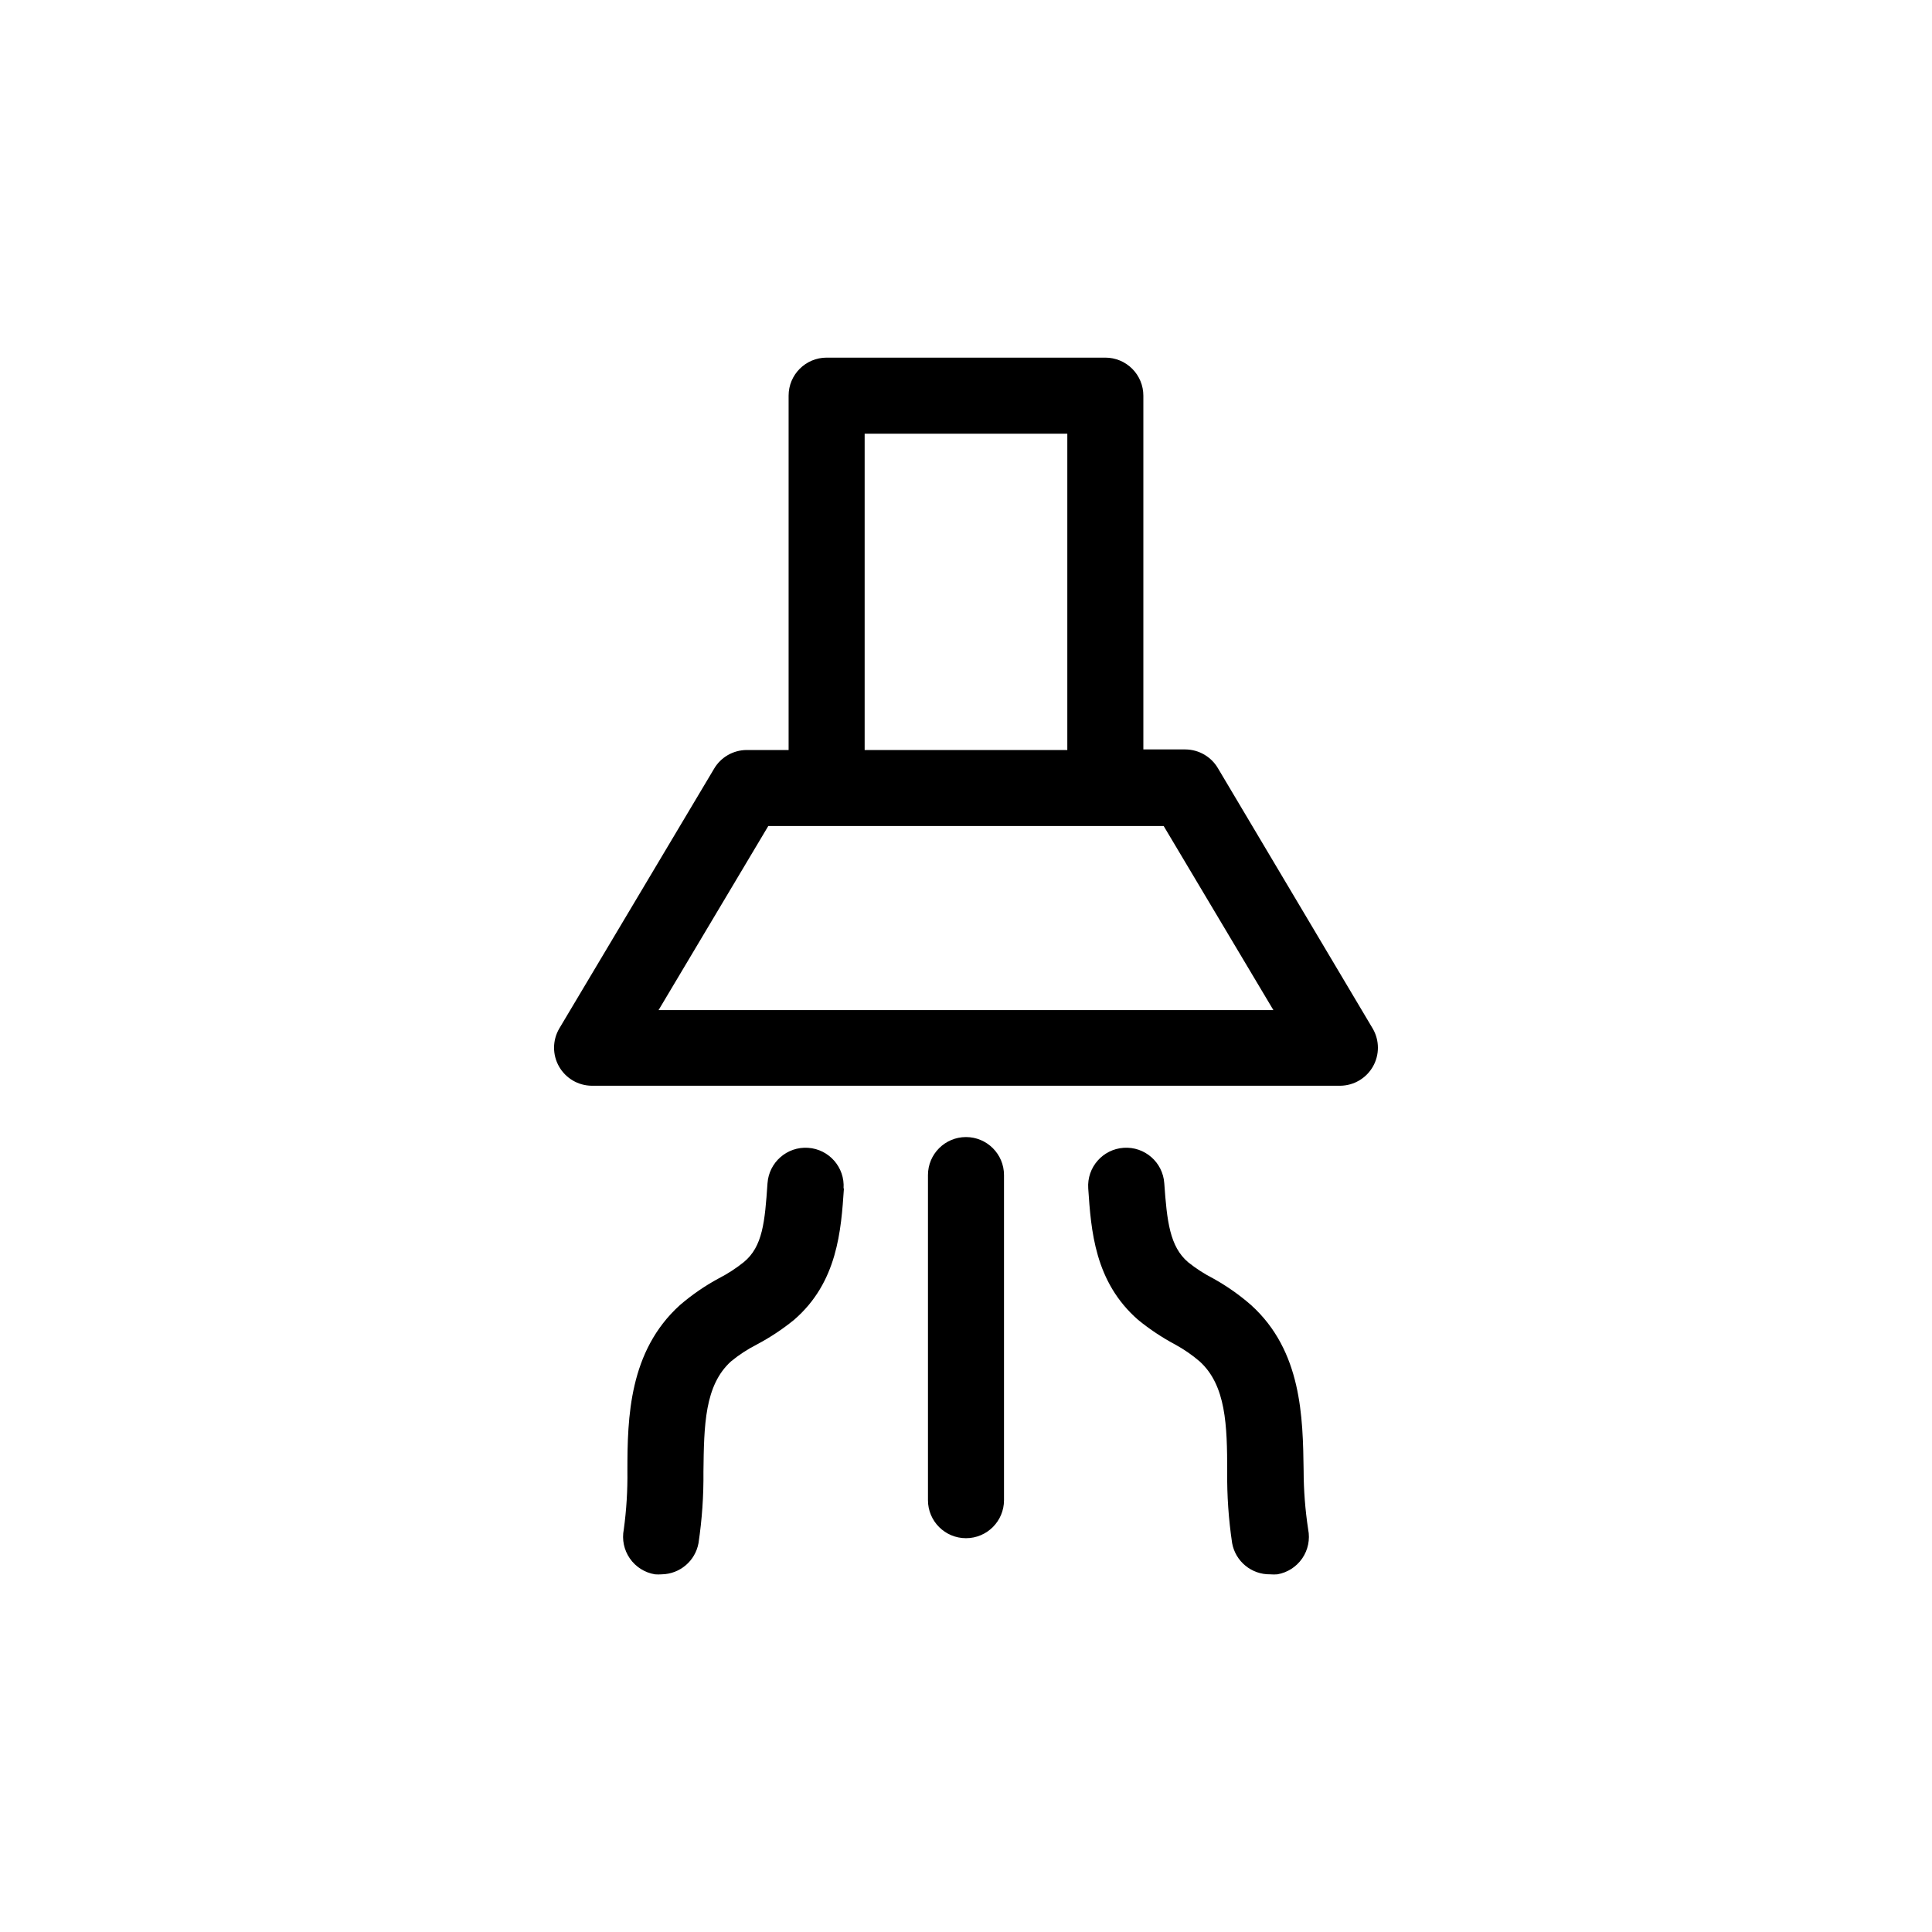
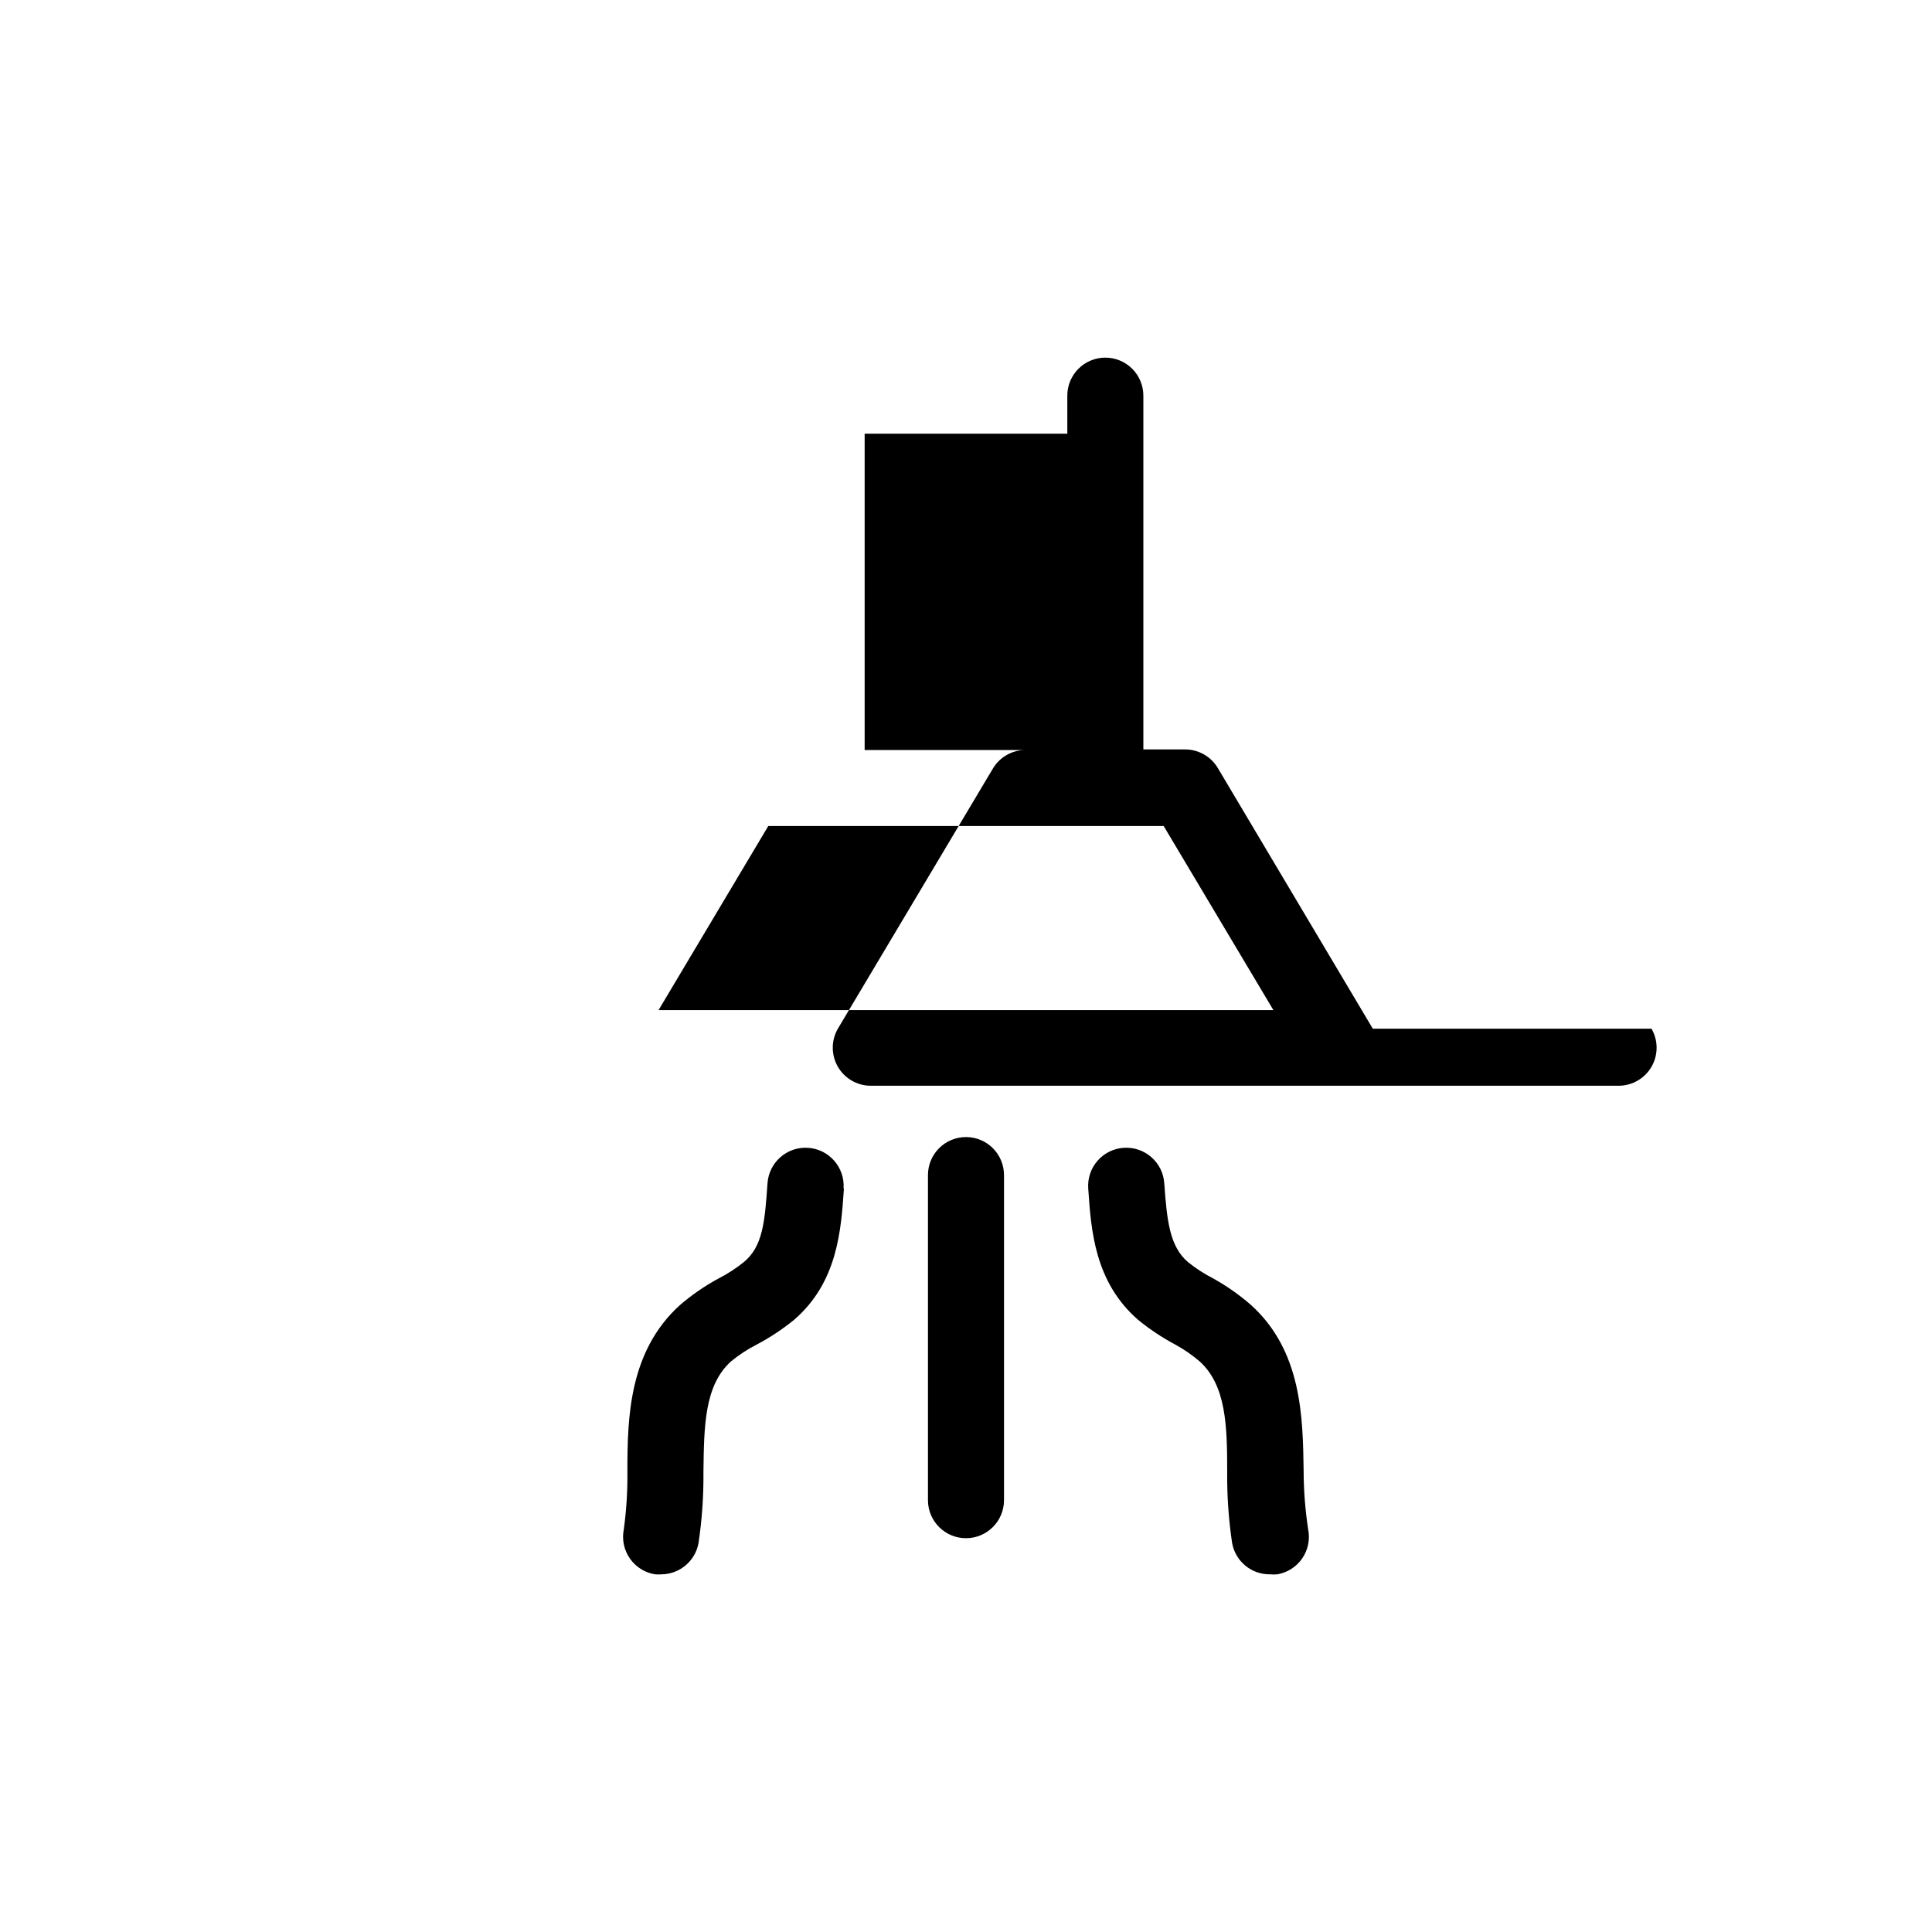
<svg xmlns="http://www.w3.org/2000/svg" fill="#000000" width="800px" height="800px" version="1.1" viewBox="144 144 512 512">
-   <path d="m507.81 416.62-41.008-68.973c-1.789-3.098-5.09-5.016-8.668-5.039h-11.133v-93.758c0-2.672-1.062-5.234-2.953-7.125-1.887-1.891-4.449-2.949-7.121-2.949h-73.859c-5.566 0-10.078 4.508-10.078 10.074v93.91h-11.133c-3.578 0.023-6.879 1.938-8.664 5.039l-41.012 68.82c-1.789 3.102-1.801 6.918-0.027 10.027s5.062 5.047 8.641 5.086h198.4c3.578-0.039 6.871-1.977 8.645-5.086 1.77-3.109 1.762-6.926-0.031-10.027zm-80.961-157.69v83.832h-53.707v-83.832zm-108.32 152.75 29.07-48.77h104.79l29.07 48.77zm49.121 47.258c-0.754 11.082-1.664 24.887-13.25 34.863-3.055 2.477-6.344 4.656-9.824 6.5-2.438 1.238-4.738 2.742-6.852 4.481-7.004 6.348-7.152 16.93-7.305 29.223 0.066 6.34-0.371 12.672-1.309 18.945-0.863 4.715-4.93 8.172-9.723 8.262-0.605 0.047-1.211 0.047-1.816 0-2.691-0.441-5.094-1.953-6.648-4.195-1.559-2.242-2.141-5.019-1.613-7.695 0.707-5.176 1.027-10.395 0.957-15.617 0-14.105 0.453-31.641 13.906-43.832 3.176-2.734 6.637-5.117 10.328-7.106 2.336-1.203 4.547-2.637 6.598-4.281 5.039-4.133 5.594-10.68 6.297-20.906l0.004-0.004c0.375-5.562 5.191-9.77 10.754-9.395 5.566 0.375 9.773 5.191 9.398 10.758zm123.03 90.383c0.527 2.664-0.039 5.426-1.574 7.664-1.539 2.238-3.91 3.762-6.586 4.227-0.637 0.055-1.277 0.055-1.914 0-4.93 0.078-9.191-3.418-10.078-8.262-0.938-6.273-1.375-12.605-1.309-18.945 0-12.293-0.301-22.871-7.305-29.223-2.004-1.719-4.184-3.219-6.5-4.481-3.461-1.848-6.734-4.023-9.773-6.5-11.586-10.078-12.496-23.781-13.25-34.863-0.375-5.566 3.828-10.383 9.395-10.758 5.566-0.375 10.383 3.832 10.758 9.395 0.707 10.078 1.461 16.777 6.297 20.906v0.004c2.051 1.645 4.262 3.078 6.602 4.281 3.617 2 7.012 4.383 10.125 7.106 13.453 12.191 13.703 29.727 13.906 43.832 0.012 5.227 0.418 10.449 1.207 15.617zm-80.609-93.91v86.152c0 5.562-4.512 10.074-10.074 10.074-5.566 0-10.078-4.512-10.078-10.074v-86.152c0-5.566 4.512-10.078 10.078-10.078 5.562 0 10.074 4.512 10.074 10.078z" />
+   <path d="m507.81 416.62-41.008-68.973c-1.789-3.098-5.09-5.016-8.668-5.039h-11.133v-93.758c0-2.672-1.062-5.234-2.953-7.125-1.887-1.891-4.449-2.949-7.121-2.949c-5.566 0-10.078 4.508-10.078 10.074v93.91h-11.133c-3.578 0.023-6.879 1.938-8.664 5.039l-41.012 68.82c-1.789 3.102-1.801 6.918-0.027 10.027s5.062 5.047 8.641 5.086h198.4c3.578-0.039 6.871-1.977 8.645-5.086 1.77-3.109 1.762-6.926-0.031-10.027zm-80.961-157.69v83.832h-53.707v-83.832zm-108.32 152.75 29.07-48.77h104.79l29.07 48.77zm49.121 47.258c-0.754 11.082-1.664 24.887-13.25 34.863-3.055 2.477-6.344 4.656-9.824 6.5-2.438 1.238-4.738 2.742-6.852 4.481-7.004 6.348-7.152 16.93-7.305 29.223 0.066 6.34-0.371 12.672-1.309 18.945-0.863 4.715-4.93 8.172-9.723 8.262-0.605 0.047-1.211 0.047-1.816 0-2.691-0.441-5.094-1.953-6.648-4.195-1.559-2.242-2.141-5.019-1.613-7.695 0.707-5.176 1.027-10.395 0.957-15.617 0-14.105 0.453-31.641 13.906-43.832 3.176-2.734 6.637-5.117 10.328-7.106 2.336-1.203 4.547-2.637 6.598-4.281 5.039-4.133 5.594-10.68 6.297-20.906l0.004-0.004c0.375-5.562 5.191-9.77 10.754-9.395 5.566 0.375 9.773 5.191 9.398 10.758zm123.03 90.383c0.527 2.664-0.039 5.426-1.574 7.664-1.539 2.238-3.91 3.762-6.586 4.227-0.637 0.055-1.277 0.055-1.914 0-4.93 0.078-9.191-3.418-10.078-8.262-0.938-6.273-1.375-12.605-1.309-18.945 0-12.293-0.301-22.871-7.305-29.223-2.004-1.719-4.184-3.219-6.5-4.481-3.461-1.848-6.734-4.023-9.773-6.5-11.586-10.078-12.496-23.781-13.25-34.863-0.375-5.566 3.828-10.383 9.395-10.758 5.566-0.375 10.383 3.832 10.758 9.395 0.707 10.078 1.461 16.777 6.297 20.906v0.004c2.051 1.645 4.262 3.078 6.602 4.281 3.617 2 7.012 4.383 10.125 7.106 13.453 12.191 13.703 29.727 13.906 43.832 0.012 5.227 0.418 10.449 1.207 15.617zm-80.609-93.91v86.152c0 5.562-4.512 10.074-10.074 10.074-5.566 0-10.078-4.512-10.078-10.074v-86.152c0-5.566 4.512-10.078 10.078-10.078 5.562 0 10.074 4.512 10.074 10.078z" />
</svg>